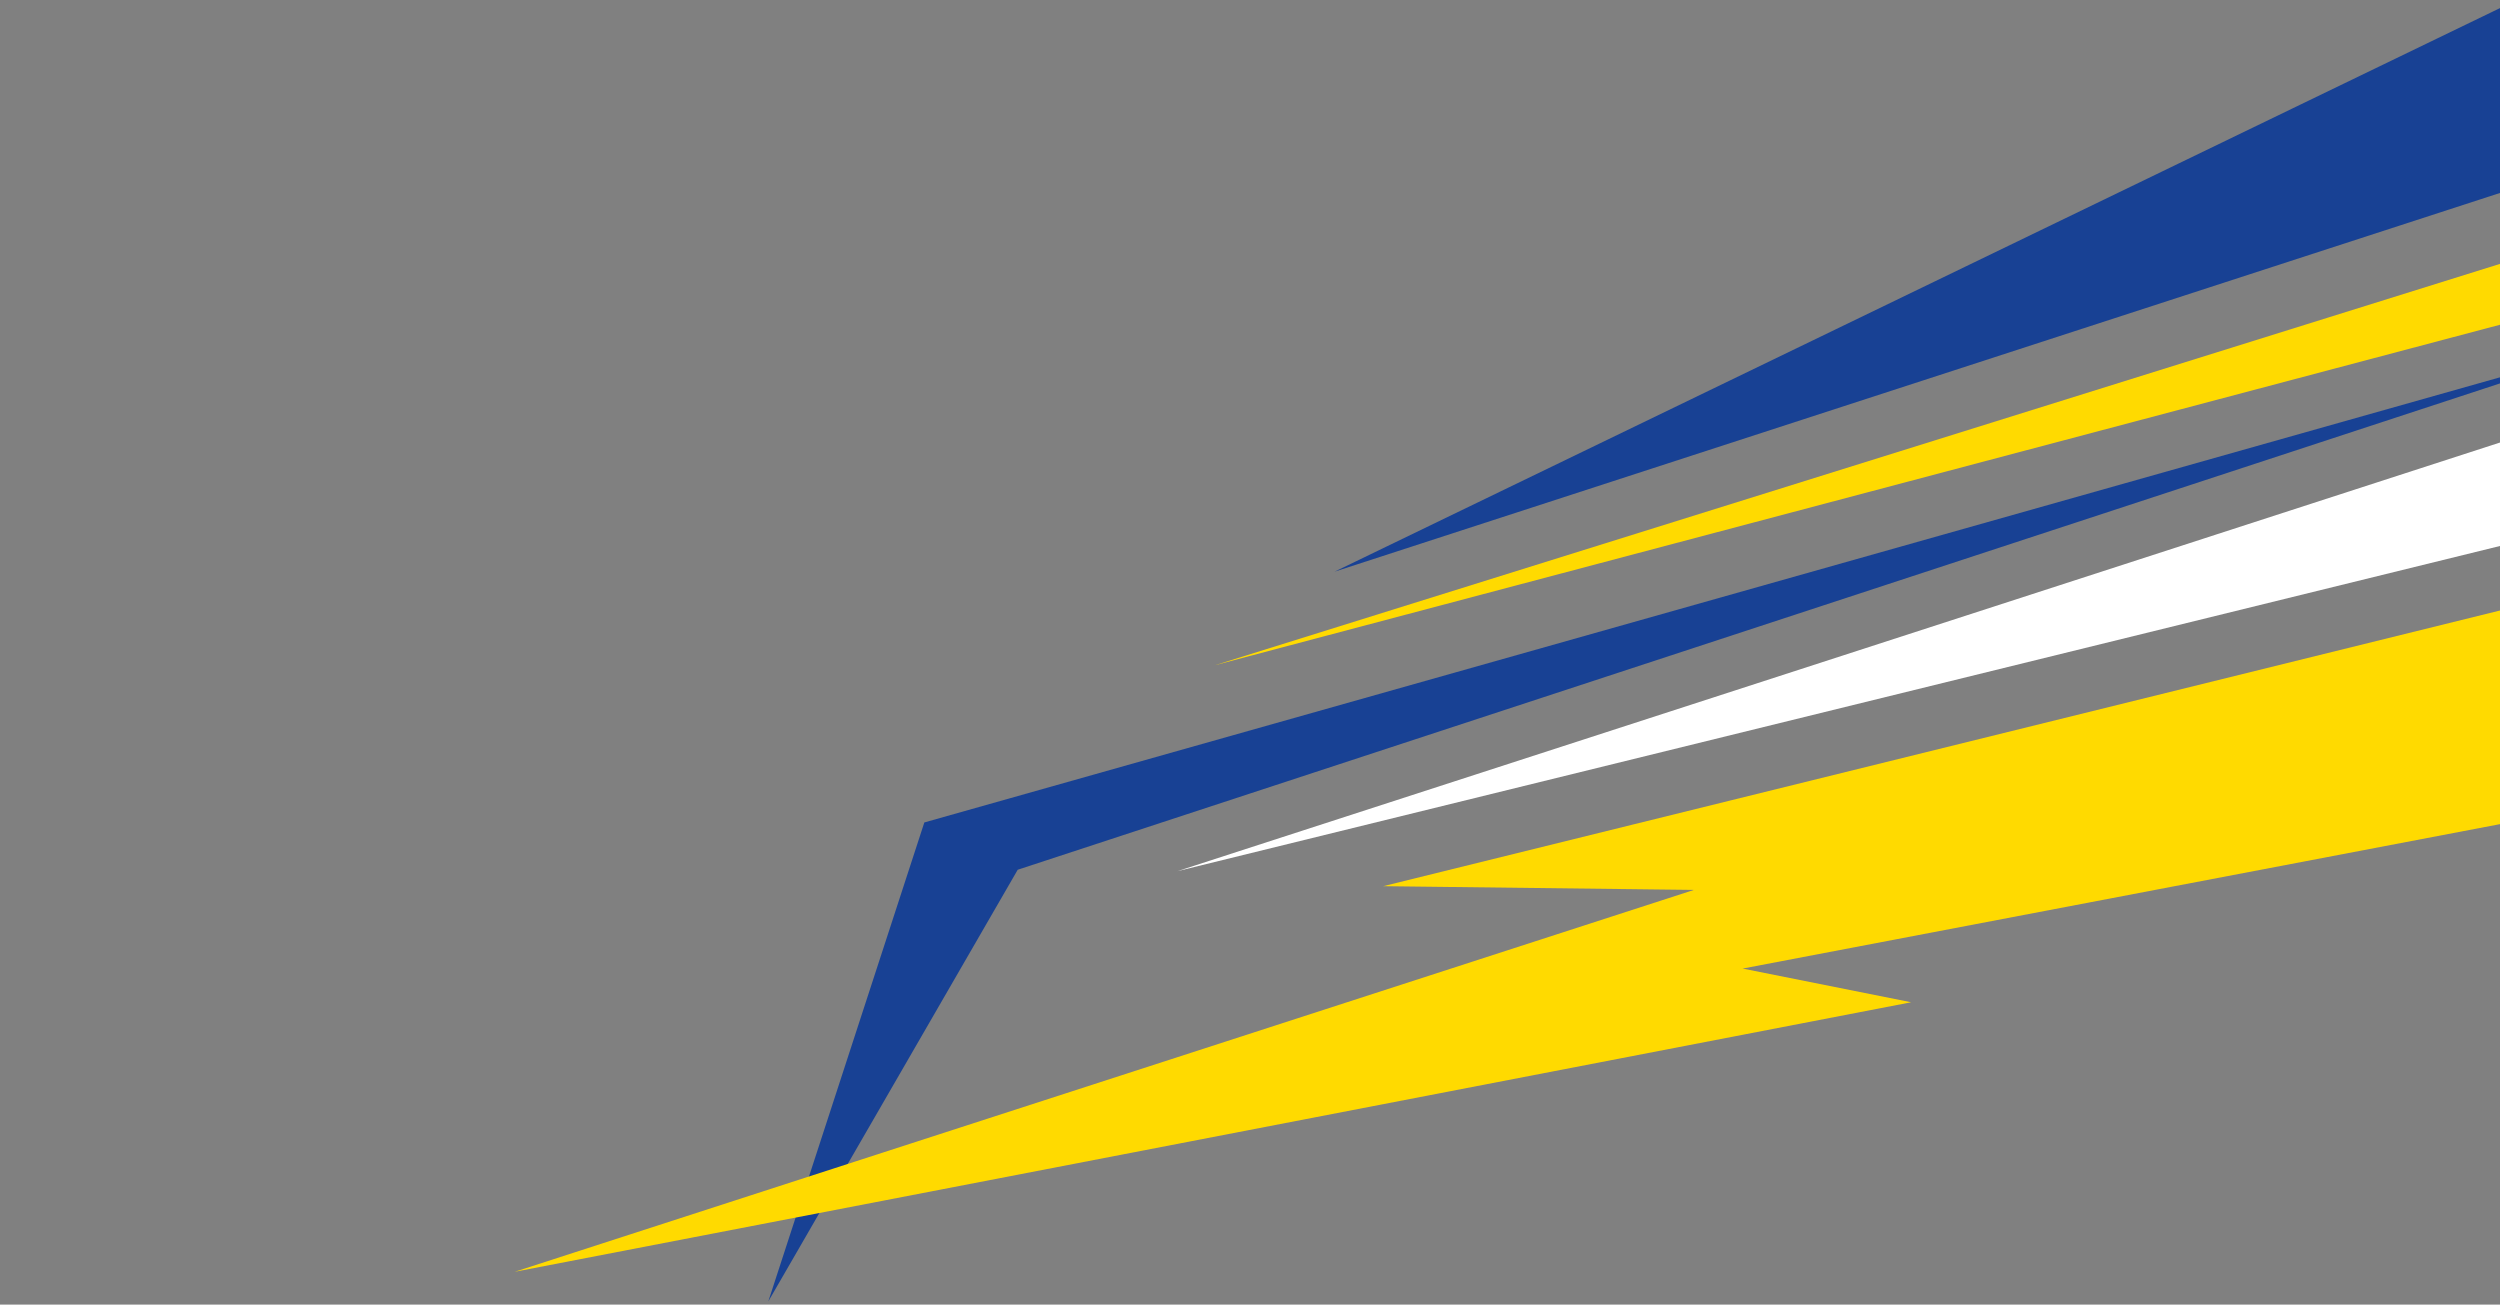
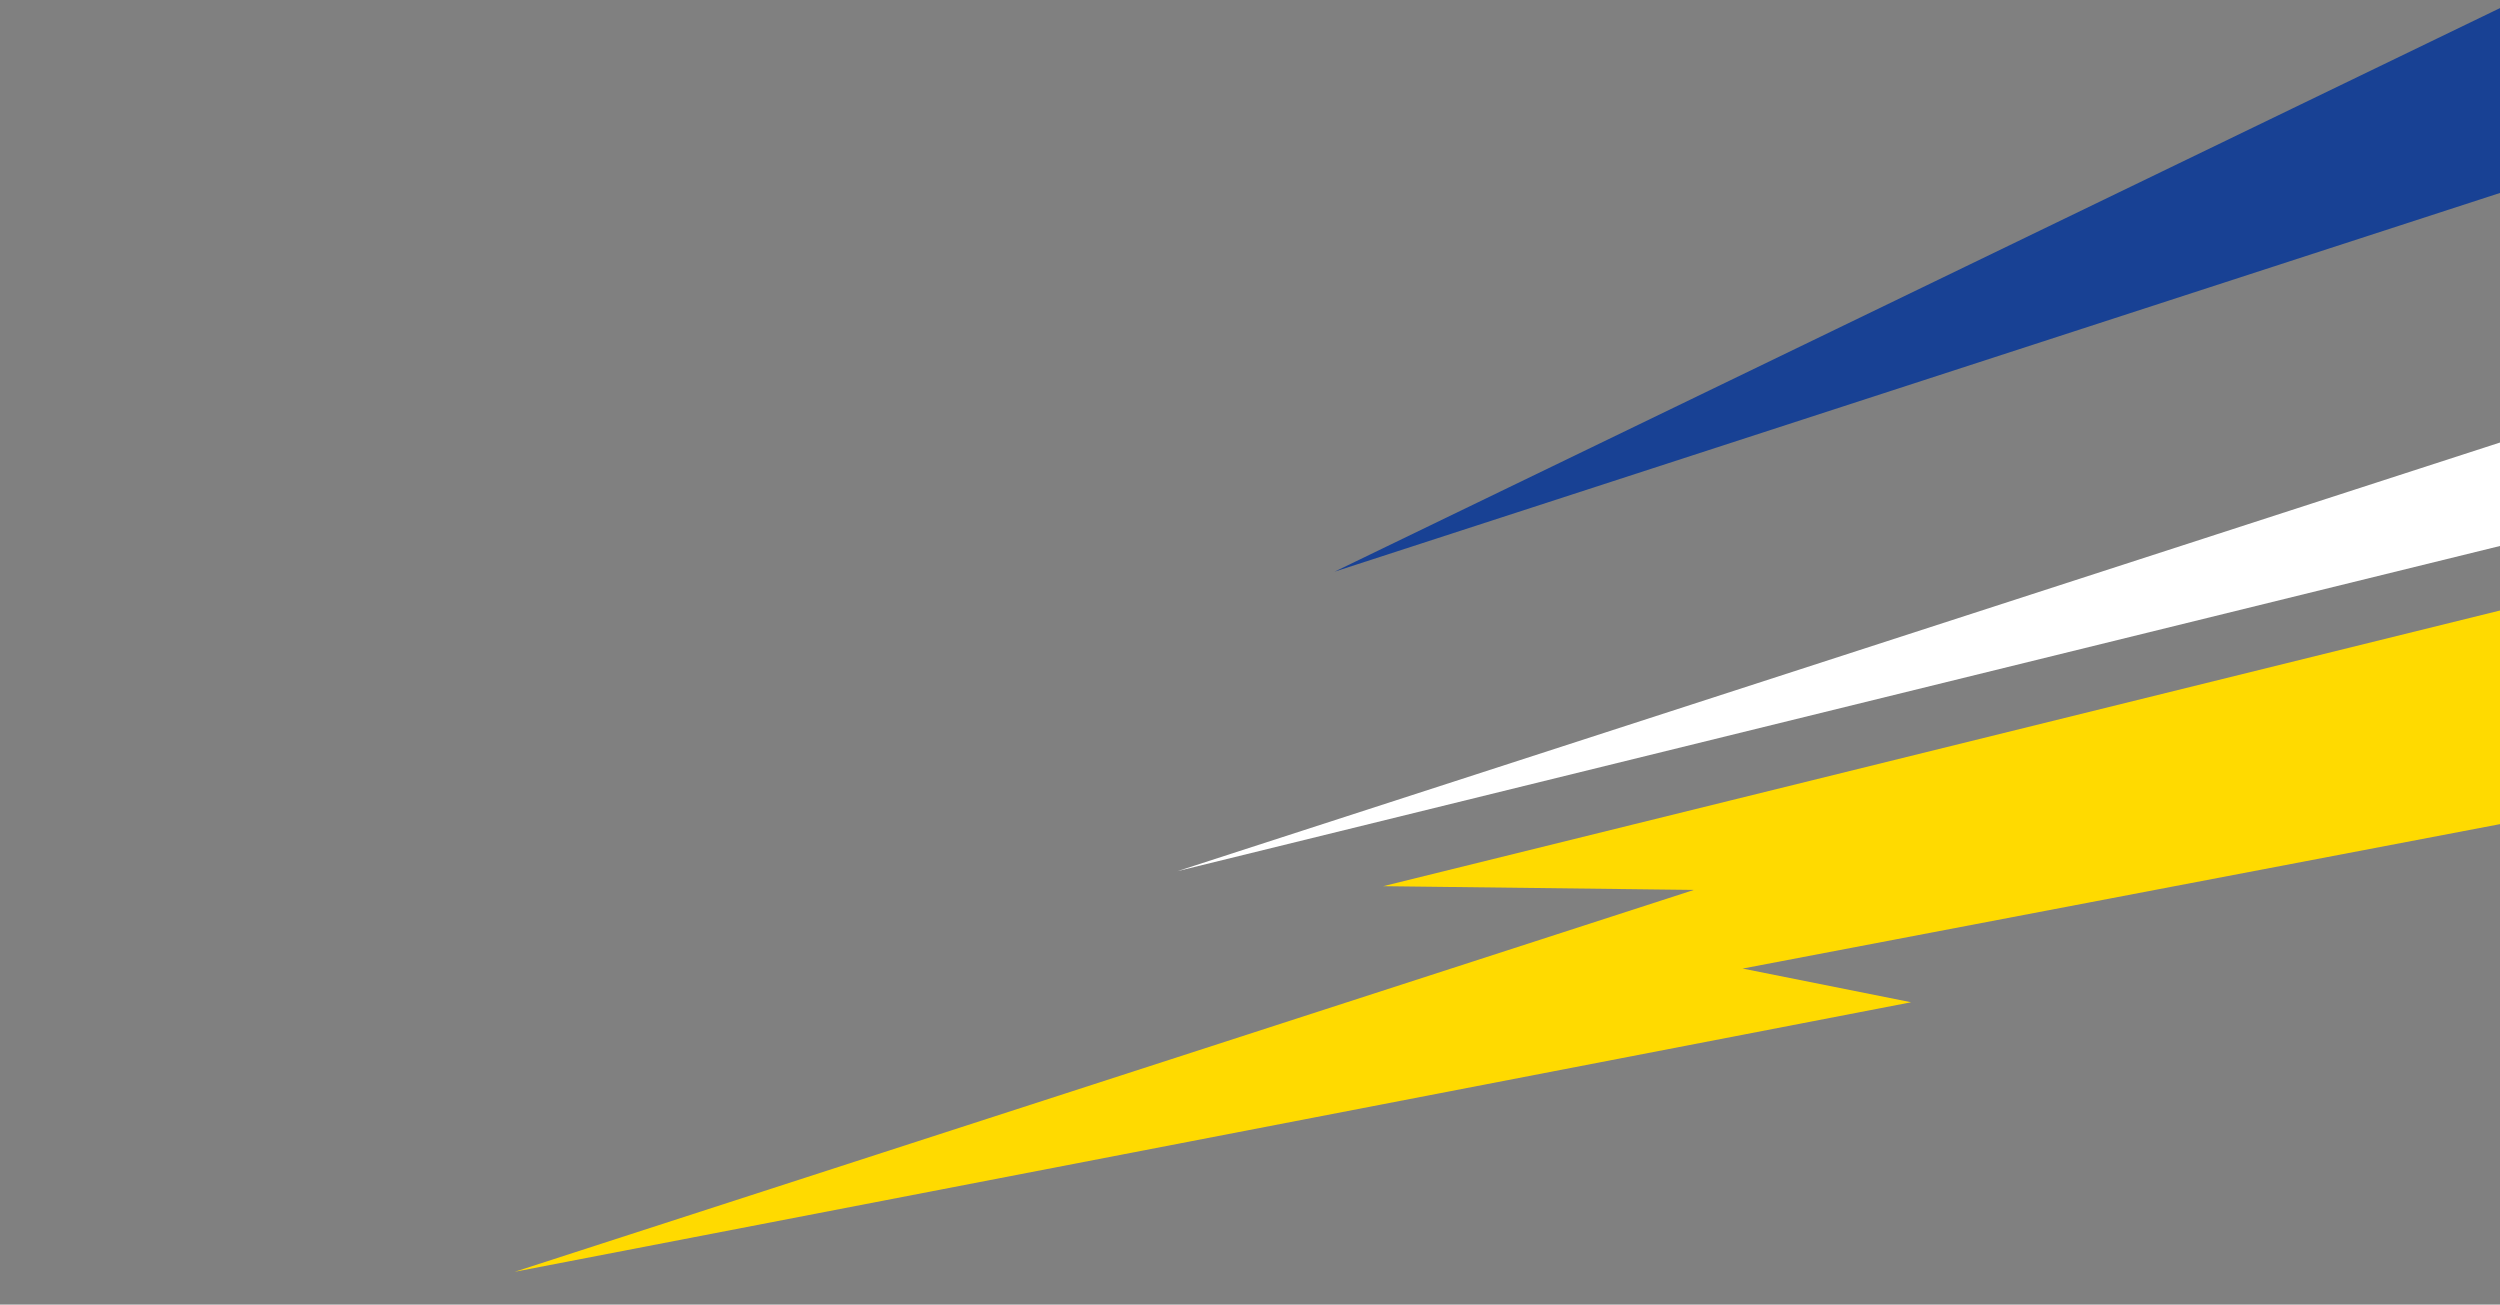
<svg xmlns="http://www.w3.org/2000/svg" viewBox="0 0 509.15 265.69">
  <rect x="0" y="0" width="509.15" height="265.69" fill="#808080" stroke="none" />
-   <polygon points="156.47 265.05 188.25 167.5 536.38 69.15 207.27 177.13 156.47 265.05 156.47 265.05" style="fill: #184194" />
  <polygon points="515.03 88.22 239.76 177.43 518.85 108.81 515.03 88.22" style="fill: #fff" />
  <polygon points="522.66 121 281.7 180.48 344.99 181.24 104.8 259.02 389.22 204.12 354.9 197.26 534.86 162.94 522.66 121" style="fill: #ffda00" />
-   <polygon points="513.51 52.38 247.39 135.49 515.03 64.58 513.51 52.38" style="fill: #ffda00" />
  <polygon points="544.73 -15.56 271.79 116.43 605.8 7.89 544.73 -15.56" style="fill: #184194" />
  <rect x="19.31" y="55.91" width="481.76" height="185.29" style="fill: none" />
</svg>